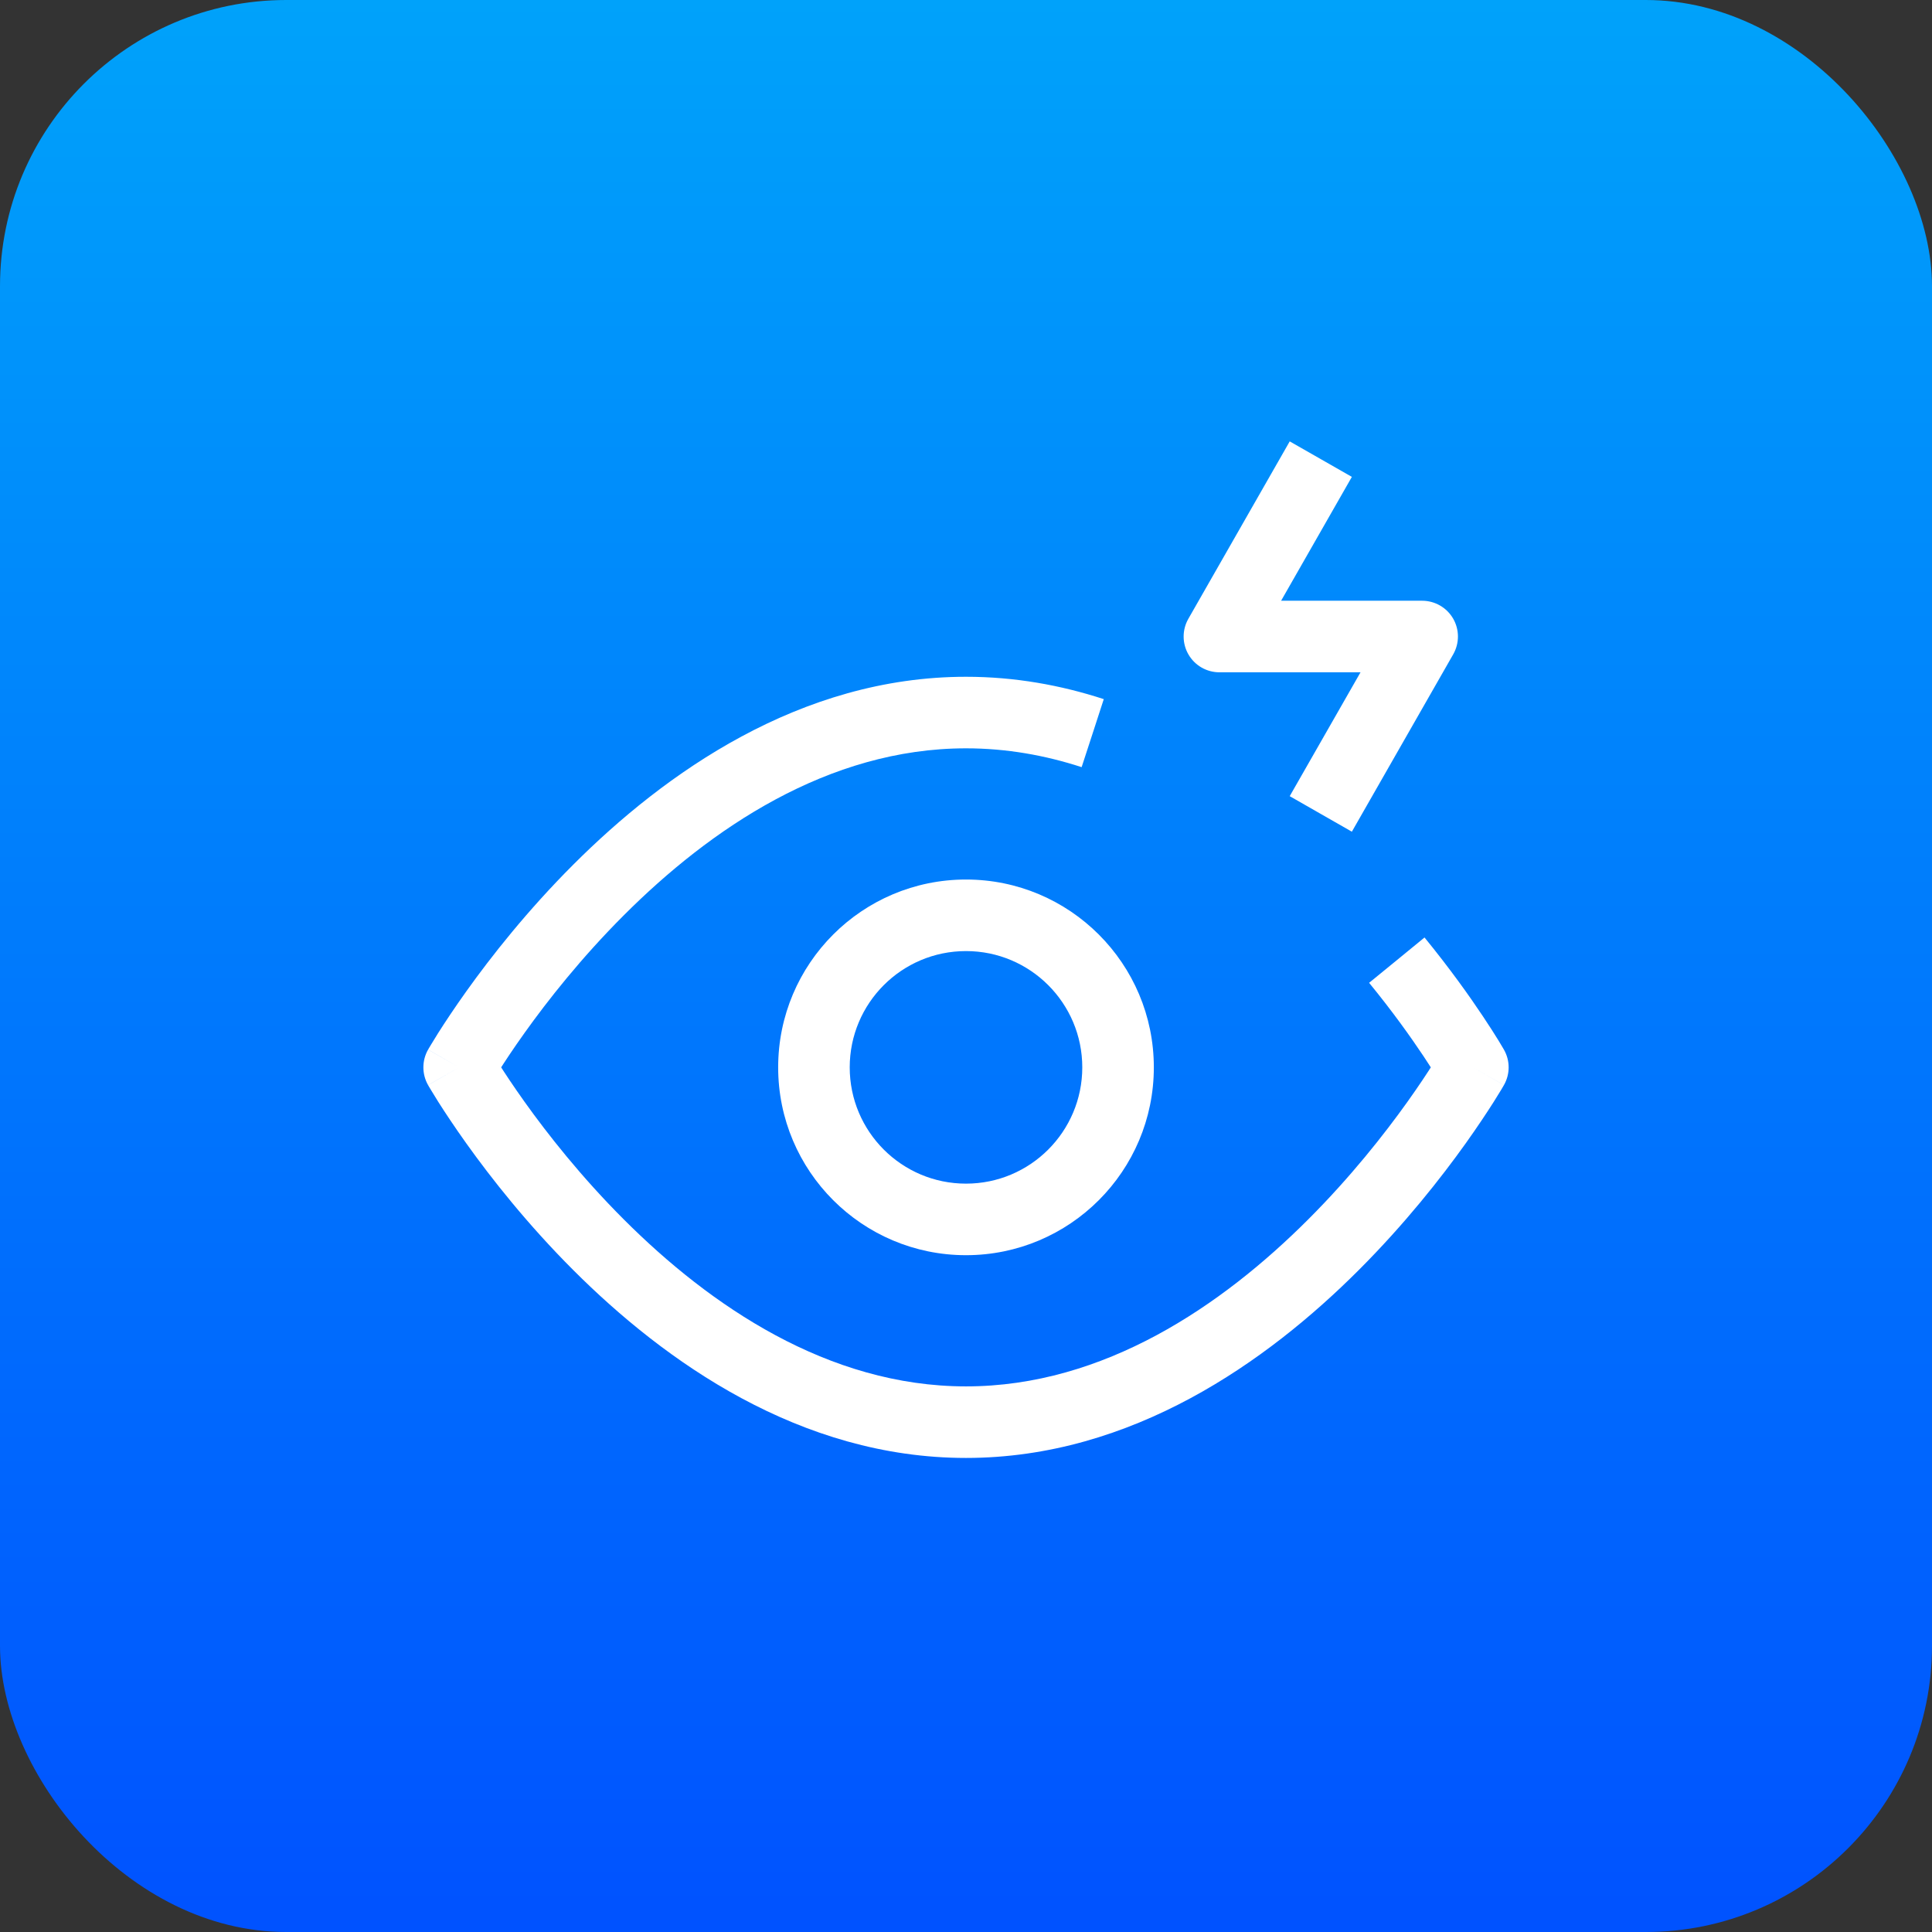
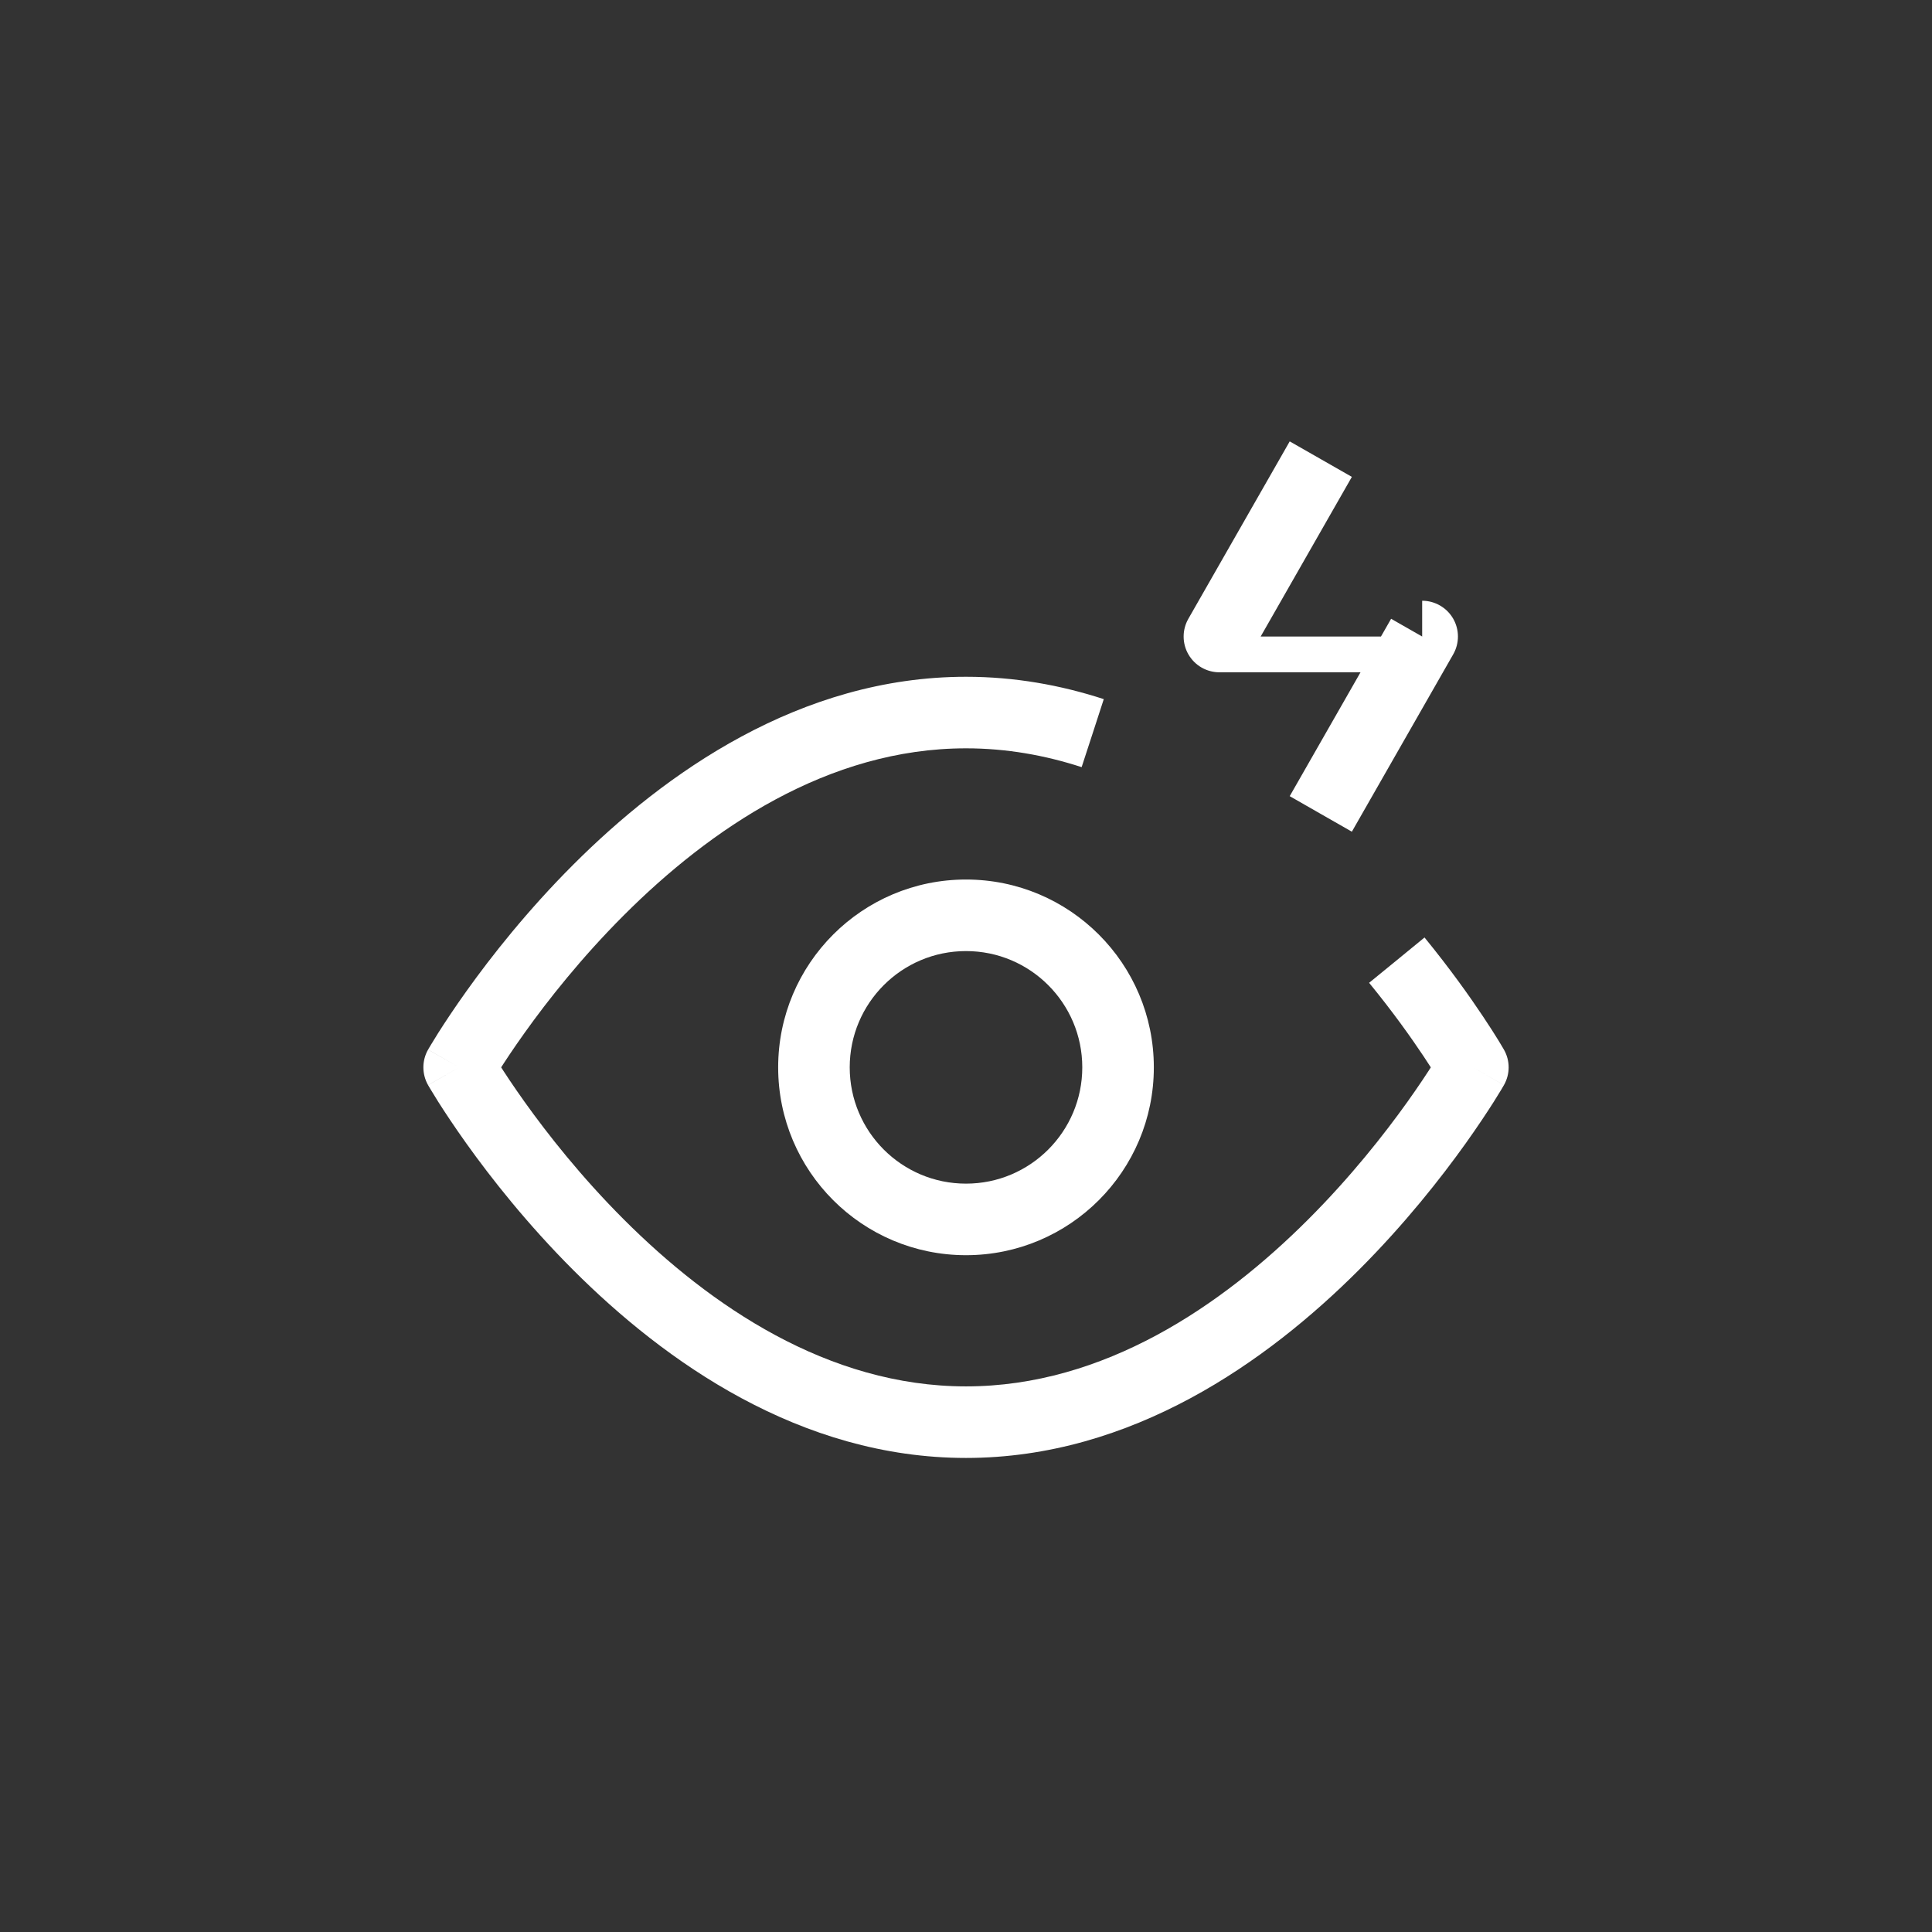
<svg xmlns="http://www.w3.org/2000/svg" width="54" height="54" viewBox="0 0 54 54" fill="none">
  <rect x="0" y="0" width="54" height="54" fill="#333333" stroke="none" />
-   <rect width="54" height="54" rx="8" fill="url(#paint0_linear_19214_16855)" />
-   <path d="M41.167 29.833L42.035 30.329C42.211 30.022 42.211 29.644 42.035 29.337L41.167 29.833ZM12.833 29.833L11.965 29.337C11.79 29.644 11.79 30.022 11.965 30.329L12.833 29.833ZM34.083 17.791L33.215 17.295C33.038 17.605 33.039 17.985 33.218 18.293C33.397 18.602 33.727 18.791 34.083 18.791V17.791ZM39.75 17.791L40.618 18.288C40.795 17.978 40.794 17.598 40.615 17.289C40.436 16.981 40.106 16.791 39.75 16.791V17.791ZM41.167 29.833C40.298 29.337 40.299 29.337 40.299 29.336C40.299 29.336 40.299 29.336 40.299 29.336C40.299 29.336 40.299 29.336 40.299 29.337C40.298 29.337 40.298 29.338 40.297 29.34C40.295 29.343 40.292 29.349 40.287 29.356C40.278 29.372 40.263 29.397 40.243 29.43C40.204 29.496 40.143 29.596 40.062 29.724C39.899 29.982 39.655 30.353 39.335 30.801C38.694 31.699 37.755 32.893 36.564 34.084C34.156 36.492 30.857 38.75 27 38.75V39.75V40.75C31.643 40.75 35.427 38.049 37.978 35.498C39.266 34.21 40.275 32.926 40.962 31.964C41.306 31.482 41.571 31.079 41.752 30.794C41.842 30.651 41.911 30.538 41.959 30.459C41.982 30.419 42.001 30.388 42.013 30.367C42.02 30.356 42.025 30.347 42.028 30.341C42.03 30.338 42.032 30.335 42.033 30.333C42.033 30.332 42.034 30.331 42.034 30.331C42.034 30.33 42.035 30.33 42.035 30.33C42.035 30.329 42.035 30.329 41.167 29.833ZM27 39.75V38.75C23.143 38.75 19.844 36.492 17.436 34.084C16.245 32.893 15.306 31.699 14.665 30.801C14.345 30.353 14.101 29.982 13.938 29.724C13.857 29.596 13.796 29.496 13.757 29.43C13.737 29.397 13.722 29.372 13.713 29.356C13.708 29.349 13.705 29.343 13.703 29.34C13.702 29.338 13.702 29.337 13.701 29.337C13.701 29.336 13.701 29.336 13.701 29.336C13.701 29.336 13.701 29.336 13.701 29.336C13.701 29.337 13.702 29.337 12.833 29.833C11.965 30.329 11.965 30.329 11.966 30.33C11.966 30.33 11.966 30.33 11.966 30.331C11.966 30.331 11.967 30.332 11.967 30.333C11.969 30.335 11.97 30.338 11.972 30.341C11.975 30.347 11.98 30.356 11.987 30.367C12 30.388 12.018 30.419 12.042 30.459C12.089 30.538 12.158 30.651 12.248 30.794C12.429 31.079 12.694 31.482 13.038 31.964C13.725 32.926 14.734 34.21 16.022 35.498C18.573 38.049 22.357 40.75 27 40.75V39.75ZM12.833 29.833C13.702 30.329 13.701 30.329 13.701 30.33C13.701 30.33 13.701 30.33 13.701 30.33C13.701 30.33 13.701 30.33 13.701 30.329C13.702 30.329 13.702 30.328 13.703 30.326C13.705 30.323 13.708 30.317 13.713 30.31C13.722 30.294 13.737 30.269 13.757 30.236C13.796 30.17 13.857 30.07 13.938 29.942C14.101 29.684 14.345 29.313 14.665 28.865C15.306 27.967 16.245 26.773 17.436 25.582C19.844 23.174 23.143 20.916 27 20.916V19.916V18.916C22.357 18.916 18.573 21.617 16.022 24.168C14.734 25.456 13.725 26.74 13.038 27.702C12.694 28.184 12.429 28.587 12.248 28.872C12.158 29.015 12.089 29.128 12.042 29.207C12.018 29.247 12 29.278 11.987 29.299C11.98 29.31 11.975 29.319 11.972 29.325C11.97 29.328 11.969 29.331 11.967 29.333C11.967 29.334 11.966 29.335 11.966 29.335C11.966 29.336 11.966 29.336 11.966 29.336C11.965 29.337 11.965 29.337 12.833 29.833ZM27 19.916V20.916C28.129 20.916 29.208 21.109 30.232 21.442L30.542 20.492L30.851 19.541C29.648 19.149 28.36 18.916 27 18.916V19.916ZM39.042 26.837L38.267 27.47C38.929 28.278 39.441 29.001 39.786 29.518C39.959 29.777 40.089 29.984 40.175 30.124C40.218 30.194 40.251 30.248 40.271 30.282C40.281 30.3 40.289 30.312 40.293 30.32C40.296 30.324 40.297 30.327 40.298 30.328C40.298 30.329 40.299 30.33 40.299 30.33C40.299 30.33 40.299 30.33 40.299 30.33C40.299 30.33 40.299 30.33 40.299 30.329C40.299 30.329 40.299 30.329 40.299 30.329C40.298 30.329 40.298 30.329 41.167 29.833C42.035 29.337 42.035 29.337 42.035 29.337C42.035 29.337 42.035 29.337 42.035 29.336C42.035 29.336 42.035 29.336 42.034 29.336C42.034 29.335 42.034 29.335 42.033 29.334C42.033 29.333 42.032 29.332 42.031 29.33C42.029 29.326 42.026 29.321 42.022 29.315C42.015 29.303 42.005 29.286 41.992 29.264C41.966 29.22 41.928 29.157 41.88 29.077C41.781 28.917 41.638 28.689 41.45 28.409C41.076 27.847 40.525 27.071 39.816 26.203L39.042 26.837ZM31.25 29.833H30.25C30.25 31.628 28.795 33.083 27 33.083V34.083V35.083C29.899 35.083 32.25 32.733 32.25 29.833H31.25ZM27 34.083V33.083C25.205 33.083 23.75 31.628 23.75 29.833H22.75H21.75C21.75 32.733 24.101 35.083 27 35.083V34.083ZM22.75 29.833H23.75C23.75 28.038 25.205 26.583 27 26.583V25.583V24.583C24.101 24.583 21.75 26.933 21.75 29.833H22.75ZM27 25.583V26.583C28.795 26.583 30.25 28.038 30.25 29.833H31.25H32.25C32.25 26.933 29.899 24.583 27 24.583V25.583ZM36.917 12.833L36.048 12.337L33.215 17.295L34.083 17.791L34.952 18.288L37.785 13.329L36.917 12.833ZM34.083 17.791V18.791H39.75V17.791V16.791H34.083V17.791ZM39.75 17.791L38.882 17.295L36.048 22.253L36.917 22.75L37.785 23.246L40.618 18.288L39.75 17.791Z" fill="white" />
+   <path d="M41.167 29.833L42.035 30.329C42.211 30.022 42.211 29.644 42.035 29.337L41.167 29.833ZM12.833 29.833L11.965 29.337C11.79 29.644 11.79 30.022 11.965 30.329L12.833 29.833ZM34.083 17.791L33.215 17.295C33.038 17.605 33.039 17.985 33.218 18.293C33.397 18.602 33.727 18.791 34.083 18.791V17.791ZM39.75 17.791L40.618 18.288C40.795 17.978 40.794 17.598 40.615 17.289C40.436 16.981 40.106 16.791 39.75 16.791V17.791ZM41.167 29.833C40.298 29.337 40.299 29.337 40.299 29.336C40.299 29.336 40.299 29.336 40.299 29.336C40.299 29.336 40.299 29.336 40.299 29.337C40.298 29.337 40.298 29.338 40.297 29.34C40.295 29.343 40.292 29.349 40.287 29.356C40.278 29.372 40.263 29.397 40.243 29.43C40.204 29.496 40.143 29.596 40.062 29.724C39.899 29.982 39.655 30.353 39.335 30.801C38.694 31.699 37.755 32.893 36.564 34.084C34.156 36.492 30.857 38.75 27 38.75V39.75V40.75C31.643 40.75 35.427 38.049 37.978 35.498C39.266 34.21 40.275 32.926 40.962 31.964C41.306 31.482 41.571 31.079 41.752 30.794C41.842 30.651 41.911 30.538 41.959 30.459C41.982 30.419 42.001 30.388 42.013 30.367C42.02 30.356 42.025 30.347 42.028 30.341C42.03 30.338 42.032 30.335 42.033 30.333C42.033 30.332 42.034 30.331 42.034 30.331C42.034 30.33 42.035 30.33 42.035 30.33C42.035 30.329 42.035 30.329 41.167 29.833ZM27 39.75V38.75C23.143 38.75 19.844 36.492 17.436 34.084C16.245 32.893 15.306 31.699 14.665 30.801C14.345 30.353 14.101 29.982 13.938 29.724C13.857 29.596 13.796 29.496 13.757 29.43C13.737 29.397 13.722 29.372 13.713 29.356C13.708 29.349 13.705 29.343 13.703 29.34C13.702 29.338 13.702 29.337 13.701 29.337C13.701 29.336 13.701 29.336 13.701 29.336C13.701 29.336 13.701 29.336 13.701 29.336C13.701 29.337 13.702 29.337 12.833 29.833C11.965 30.329 11.965 30.329 11.966 30.33C11.966 30.33 11.966 30.33 11.966 30.331C11.966 30.331 11.967 30.332 11.967 30.333C11.969 30.335 11.97 30.338 11.972 30.341C11.975 30.347 11.98 30.356 11.987 30.367C12 30.388 12.018 30.419 12.042 30.459C12.089 30.538 12.158 30.651 12.248 30.794C12.429 31.079 12.694 31.482 13.038 31.964C13.725 32.926 14.734 34.21 16.022 35.498C18.573 38.049 22.357 40.75 27 40.75V39.75ZM12.833 29.833C13.702 30.329 13.701 30.329 13.701 30.33C13.701 30.33 13.701 30.33 13.701 30.33C13.701 30.33 13.701 30.33 13.701 30.329C13.702 30.329 13.702 30.328 13.703 30.326C13.705 30.323 13.708 30.317 13.713 30.31C13.722 30.294 13.737 30.269 13.757 30.236C13.796 30.17 13.857 30.07 13.938 29.942C14.101 29.684 14.345 29.313 14.665 28.865C15.306 27.967 16.245 26.773 17.436 25.582C19.844 23.174 23.143 20.916 27 20.916V19.916V18.916C22.357 18.916 18.573 21.617 16.022 24.168C14.734 25.456 13.725 26.74 13.038 27.702C12.694 28.184 12.429 28.587 12.248 28.872C12.158 29.015 12.089 29.128 12.042 29.207C12.018 29.247 12 29.278 11.987 29.299C11.98 29.31 11.975 29.319 11.972 29.325C11.97 29.328 11.969 29.331 11.967 29.333C11.967 29.334 11.966 29.335 11.966 29.335C11.966 29.336 11.966 29.336 11.966 29.336C11.965 29.337 11.965 29.337 12.833 29.833ZM27 19.916V20.916C28.129 20.916 29.208 21.109 30.232 21.442L30.542 20.492L30.851 19.541C29.648 19.149 28.36 18.916 27 18.916V19.916ZM39.042 26.837L38.267 27.47C38.929 28.278 39.441 29.001 39.786 29.518C39.959 29.777 40.089 29.984 40.175 30.124C40.218 30.194 40.251 30.248 40.271 30.282C40.281 30.3 40.289 30.312 40.293 30.32C40.296 30.324 40.297 30.327 40.298 30.328C40.298 30.329 40.299 30.33 40.299 30.33C40.299 30.33 40.299 30.33 40.299 30.33C40.299 30.33 40.299 30.33 40.299 30.329C40.299 30.329 40.299 30.329 40.299 30.329C40.298 30.329 40.298 30.329 41.167 29.833C42.035 29.337 42.035 29.337 42.035 29.337C42.035 29.337 42.035 29.337 42.035 29.336C42.035 29.336 42.035 29.336 42.034 29.336C42.034 29.335 42.034 29.335 42.033 29.334C42.033 29.333 42.032 29.332 42.031 29.33C42.029 29.326 42.026 29.321 42.022 29.315C42.015 29.303 42.005 29.286 41.992 29.264C41.966 29.22 41.928 29.157 41.88 29.077C41.781 28.917 41.638 28.689 41.45 28.409C41.076 27.847 40.525 27.071 39.816 26.203L39.042 26.837ZM31.25 29.833H30.25C30.25 31.628 28.795 33.083 27 33.083V34.083V35.083C29.899 35.083 32.25 32.733 32.25 29.833H31.25ZM27 34.083V33.083C25.205 33.083 23.75 31.628 23.75 29.833H22.75H21.75C21.75 32.733 24.101 35.083 27 35.083V34.083ZM22.75 29.833H23.75C23.75 28.038 25.205 26.583 27 26.583V25.583V24.583C24.101 24.583 21.75 26.933 21.75 29.833H22.75ZM27 25.583V26.583C28.795 26.583 30.25 28.038 30.25 29.833H31.25H32.25C32.25 26.933 29.899 24.583 27 24.583V25.583ZM36.917 12.833L36.048 12.337L33.215 17.295L34.083 17.791L34.952 18.288L37.785 13.329L36.917 12.833ZM34.083 17.791V18.791H39.75V17.791H34.083V17.791ZM39.75 17.791L38.882 17.295L36.048 22.253L36.917 22.75L37.785 23.246L40.618 18.288L39.75 17.791Z" fill="white" />
  <defs>
    <linearGradient id="paint0_linear_19214_16855" x1="27" y1="0" x2="27" y2="54" gradientUnits="userSpaceOnUse">
      <stop stop-color="#00A2FA" />
      <stop offset="1" stop-color="#0052FF" />
    </linearGradient>
  </defs>
</svg>